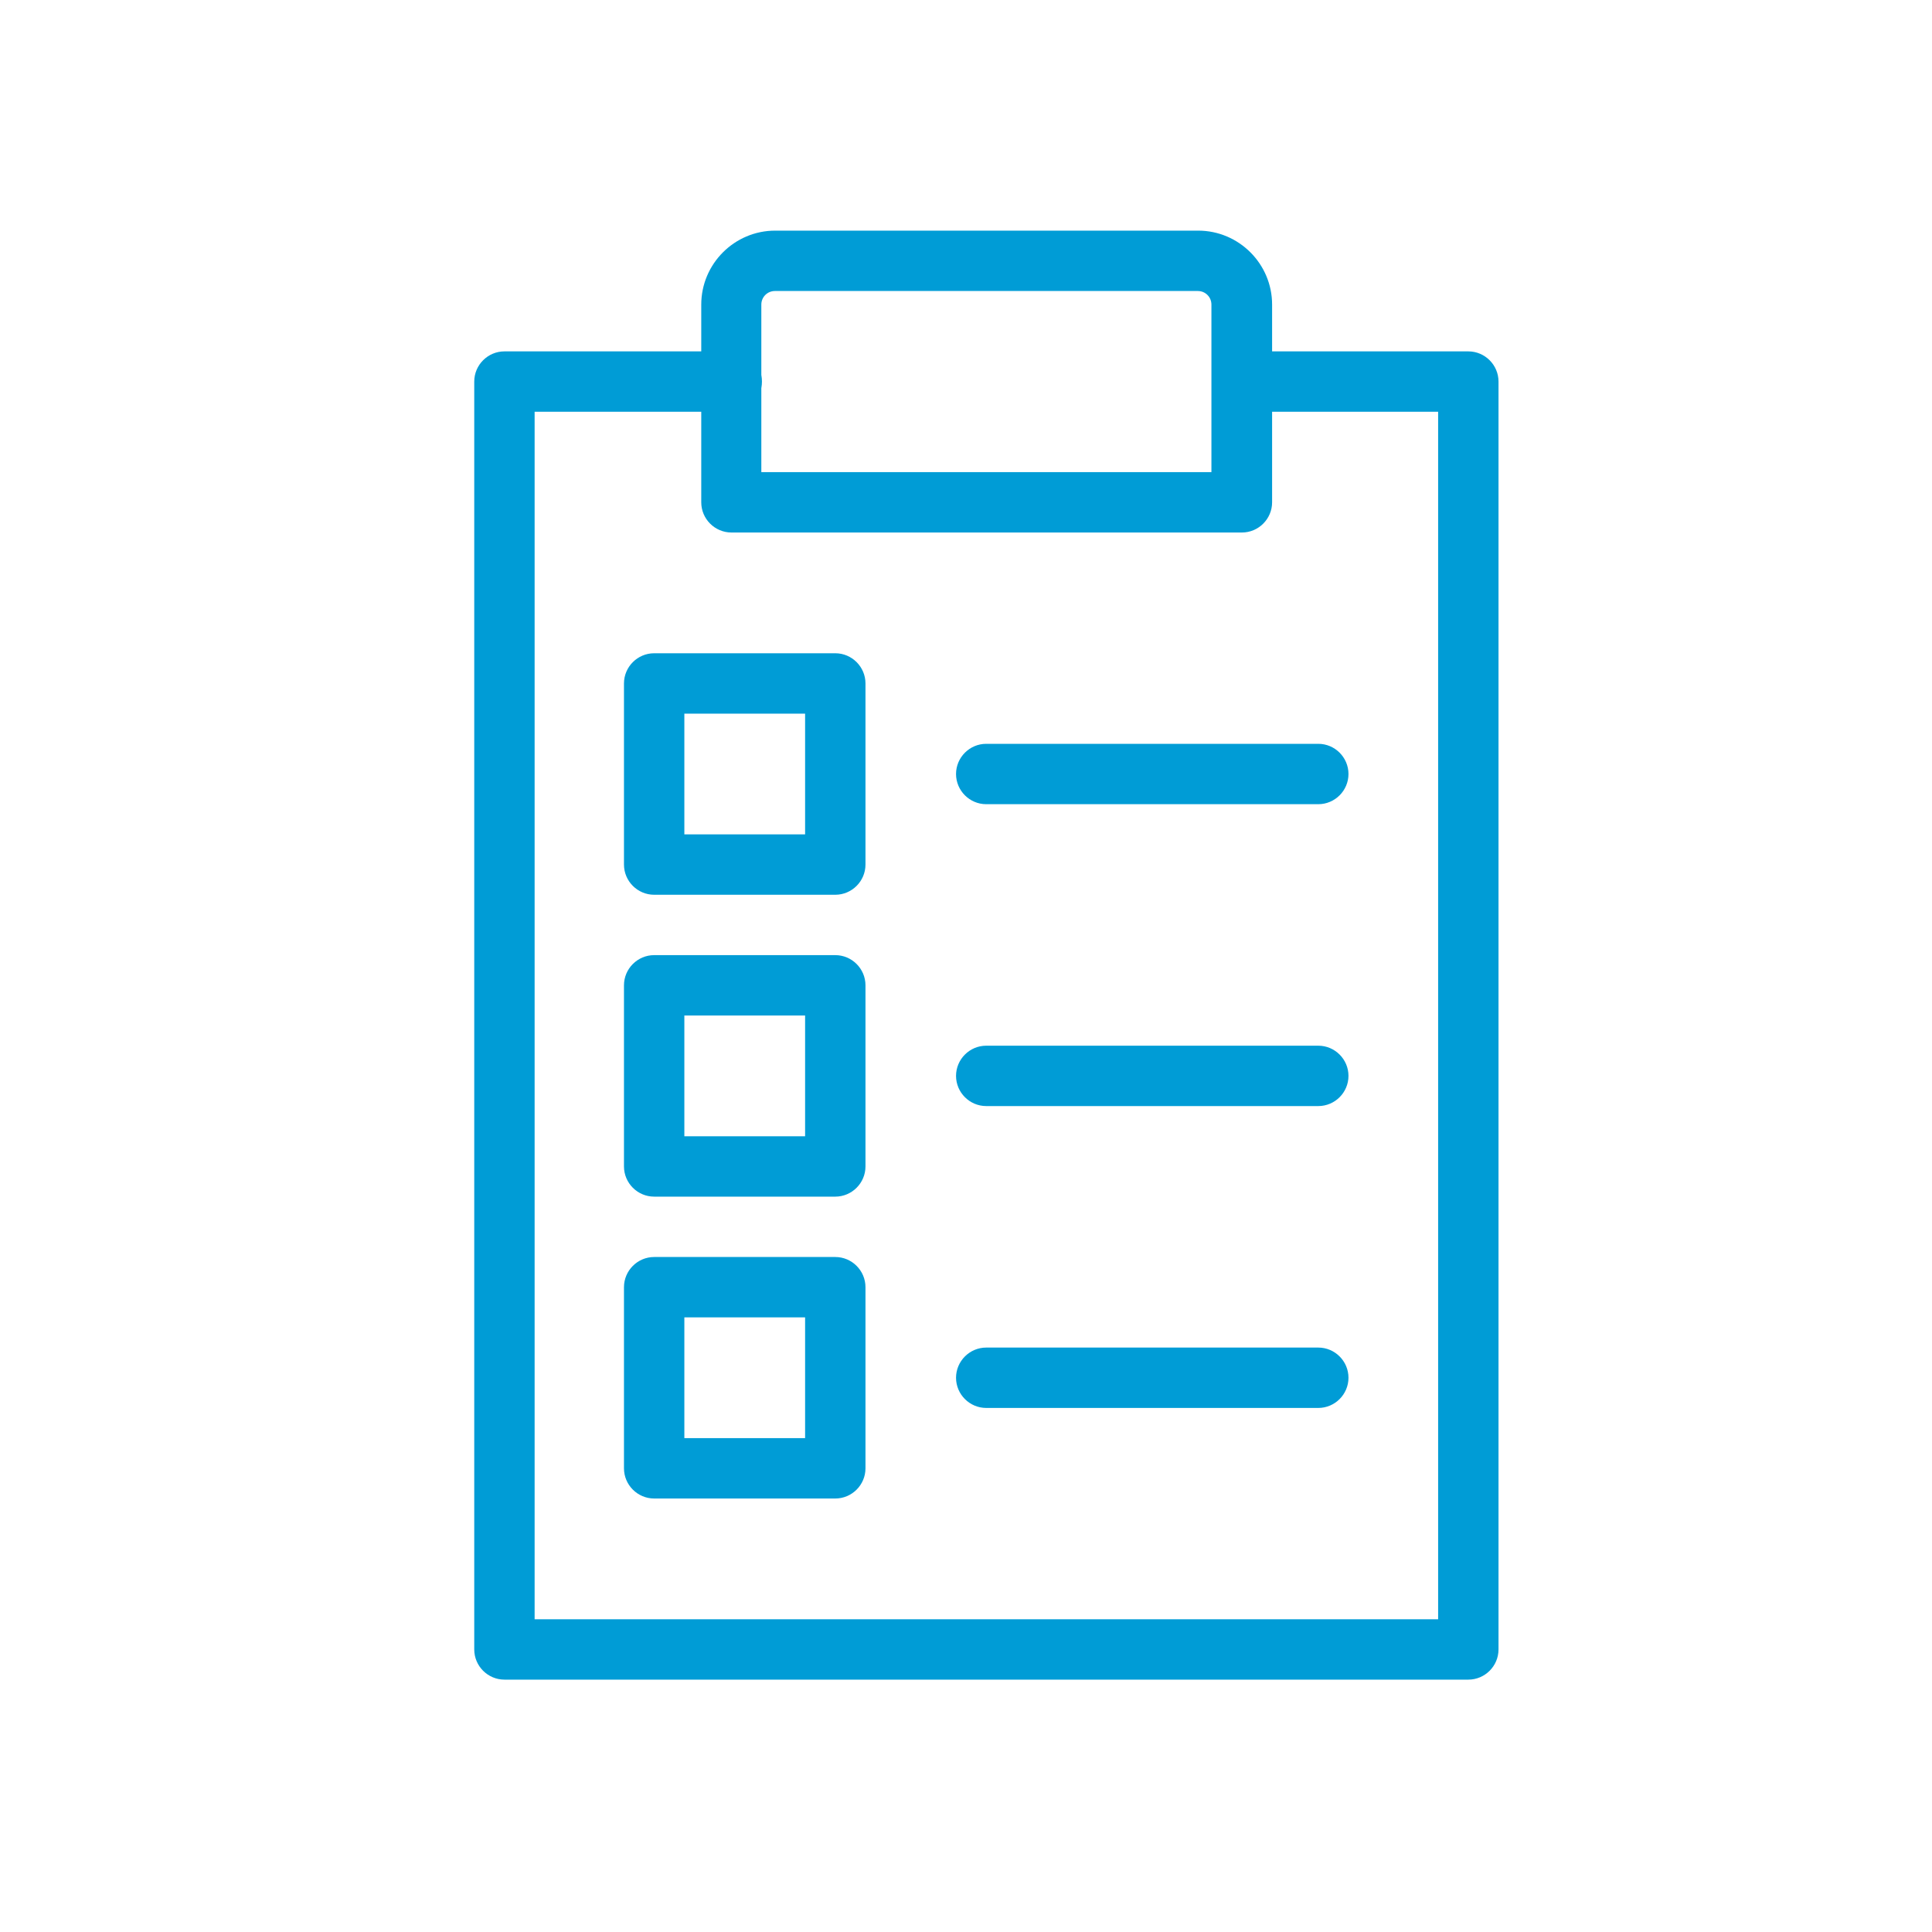
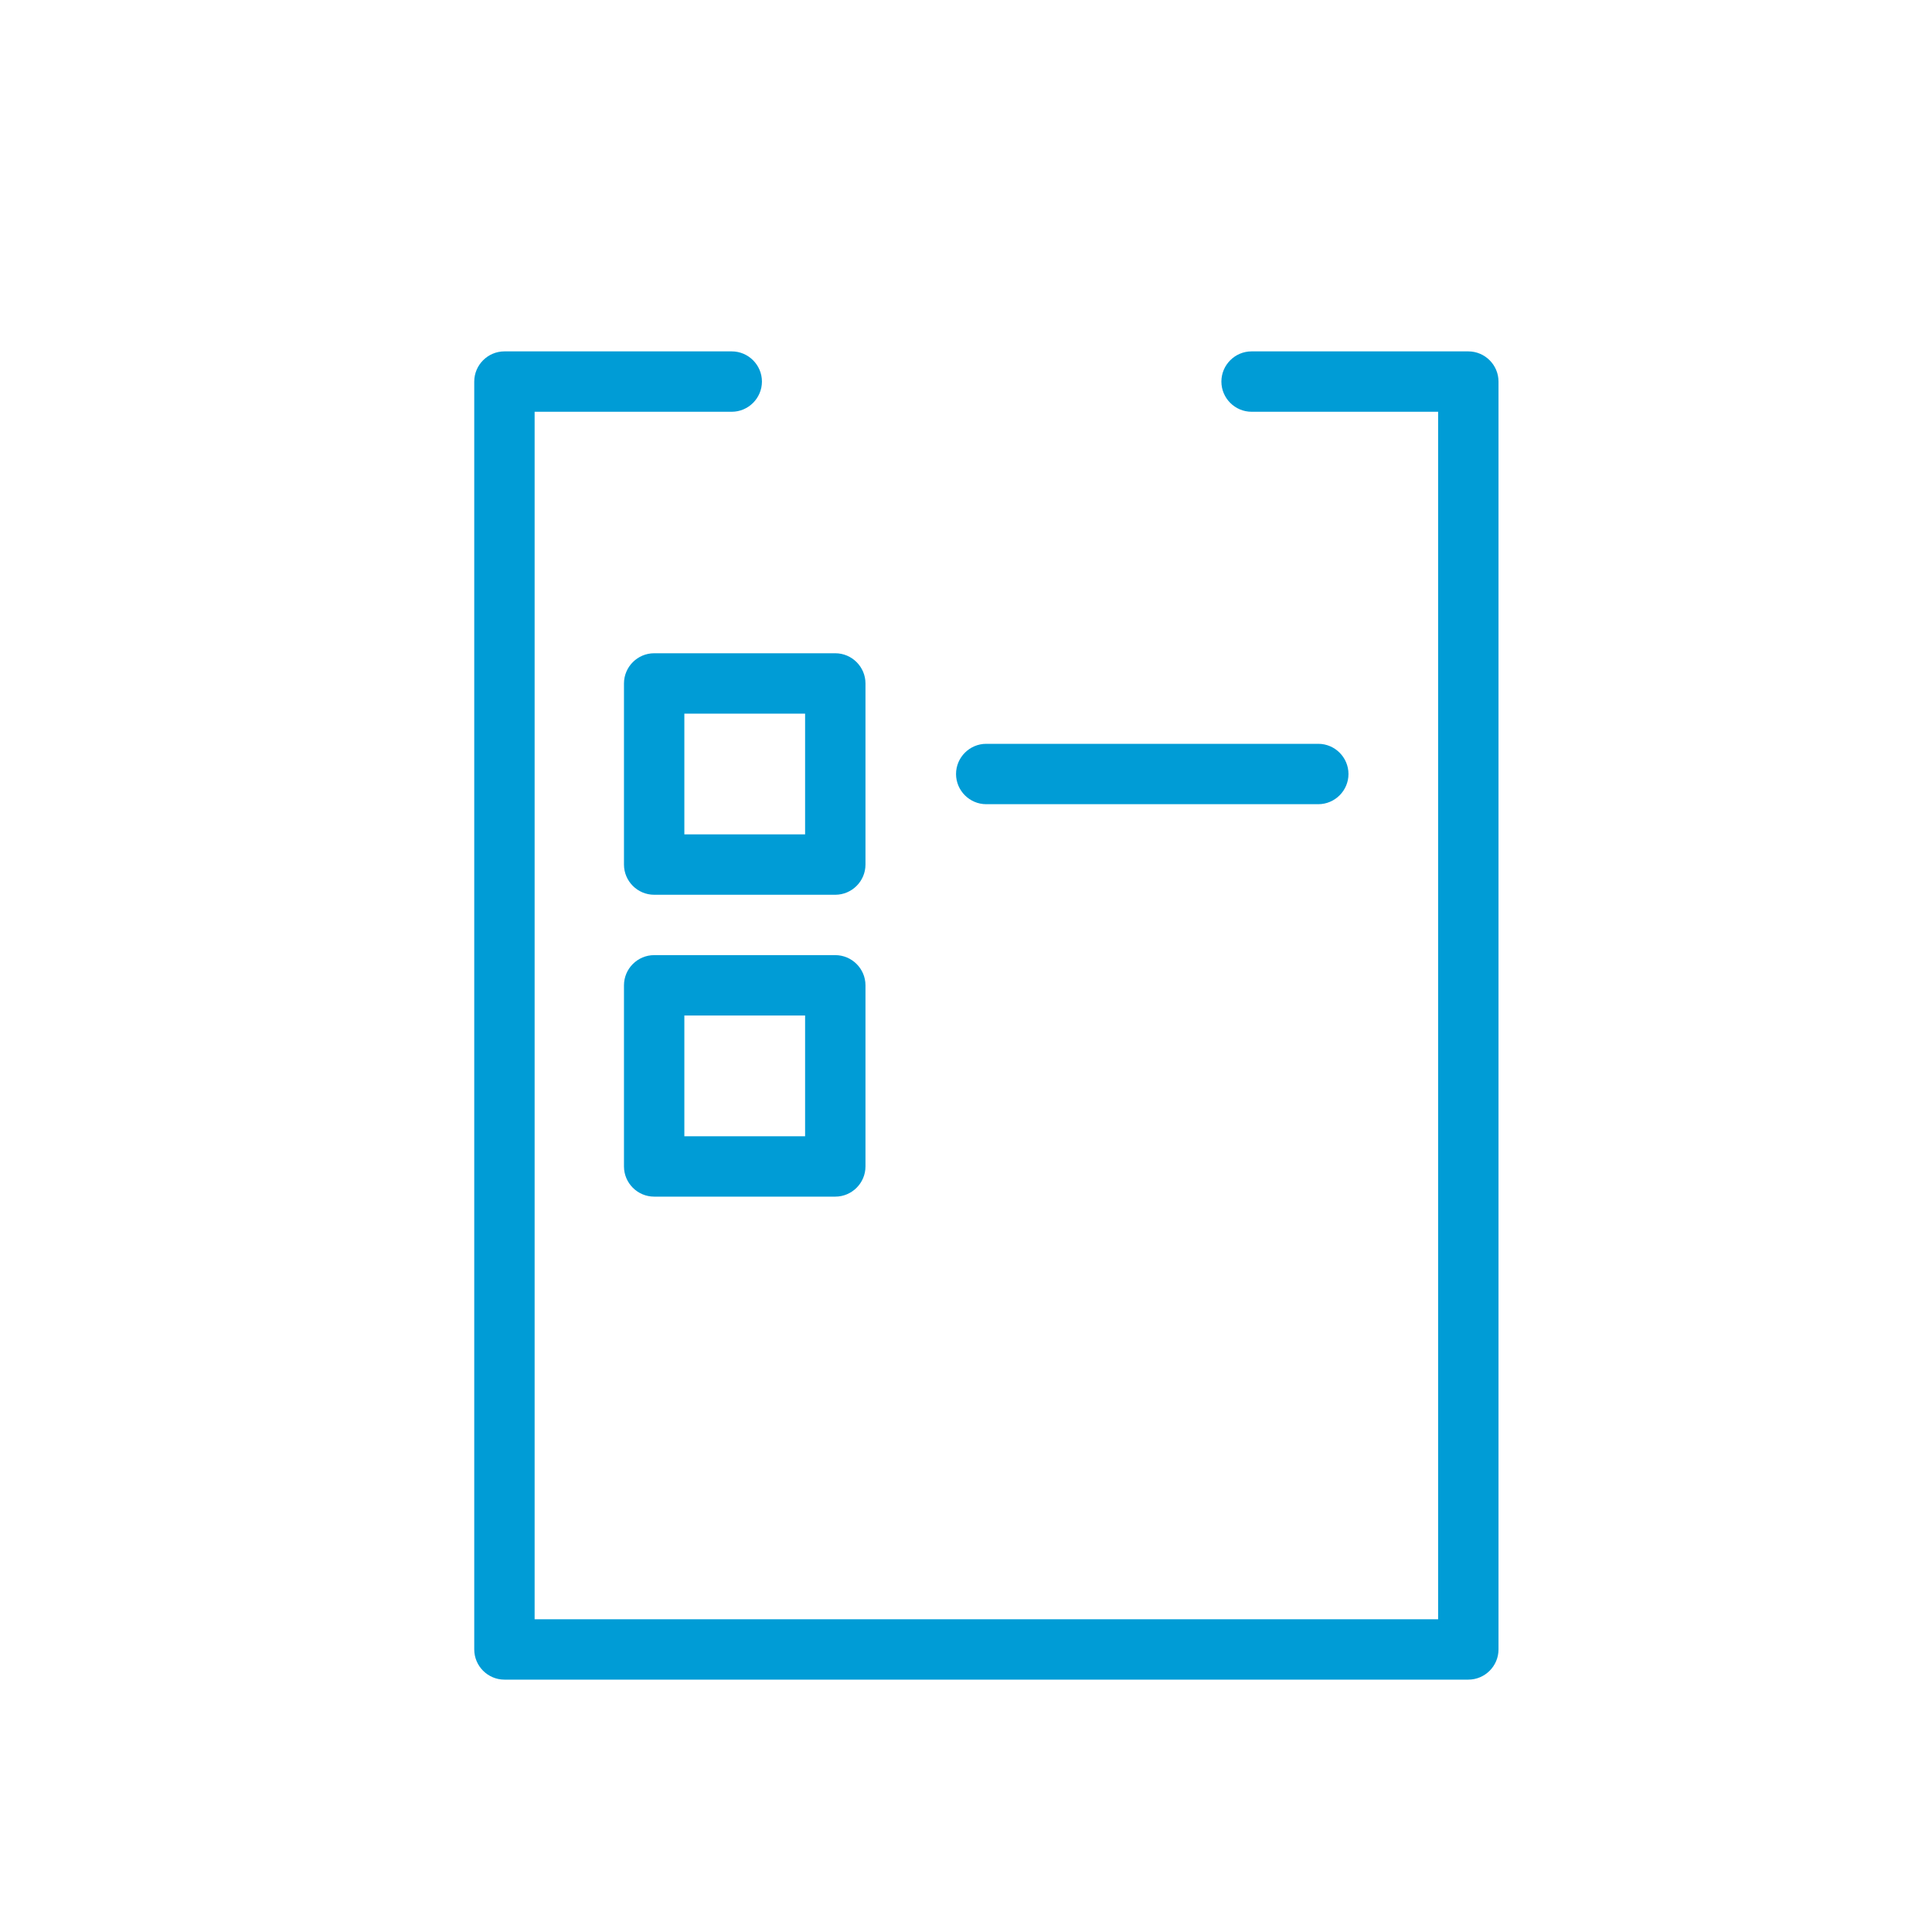
<svg xmlns="http://www.w3.org/2000/svg" id="icons_blue_copy" data-name="icons blue copy" viewBox="0 0 64 64">
  <defs>
    <style> .cls-1 { fill: #009cd6; } </style>
  </defs>
  <path class="cls-1" d="m48.64,55.64h-31.93c-.55,0-1-.45-1-1V12.64c0-.55.45-1,1-1h7.53c.55,0,1,.45,1,1s-.45,1-1,1h-6.53v40h29.93V13.64h-6.18c-.55,0-1-.45-1-1s.45-1,1-1h7.18c.55,0,1,.45,1,1v42c0,.55-.45,1-1,1Z" />
-   <path class="cls-1" d="m41.13,17.64h-16.9c-.55,0-1-.45-1-1v-6.55c0-1.35,1.1-2.45,2.45-2.45h14.01c1.35,0,2.45,1.1,2.45,2.45v6.55c0,.55-.45,1-1,1Zm-15.9-2h14.9v-5.55c0-.25-.2-.45-.45-.45h-14.01c-.25,0-.45.2-.45.45v5.55Z" />
  <path class="cls-1" d="m43.67,26.64h-11c-.55,0-1-.45-1-1s.45-1,1-1h11c.55,0,1,.45,1,1s-.45,1-1,1Z" />
  <path class="cls-1" d="m27.67,29.64h-6c-.55,0-1-.45-1-1v-6c0-.55.45-1,1-1h6c.55,0,1,.45,1,1v6c0,.55-.45,1-1,1Zm-5-2h4v-4h-4v4Z" />
-   <path class="cls-1" d="m43.67,36.64h-11c-.55,0-1-.45-1-1s.45-1,1-1h11c.55,0,1,.45,1,1s-.45,1-1,1Z" />
  <path class="cls-1" d="m27.67,39.64h-6c-.55,0-1-.45-1-1v-6c0-.55.45-1,1-1h6c.55,0,1,.45,1,1v6c0,.55-.45,1-1,1Zm-5-2h4v-4h-4v4Z" />
-   <path class="cls-1" d="m43.67,46.64h-11c-.55,0-1-.45-1-1s.45-1,1-1h11c.55,0,1,.45,1,1s-.45,1-1,1Z" />
-   <path class="cls-1" d="m27.67,49.64h-6c-.55,0-1-.45-1-1v-6c0-.55.45-1,1-1h6c.55,0,1,.45,1,1v6c0,.55-.45,1-1,1Zm-5-2h4v-4h-4v4Z" />
</svg>